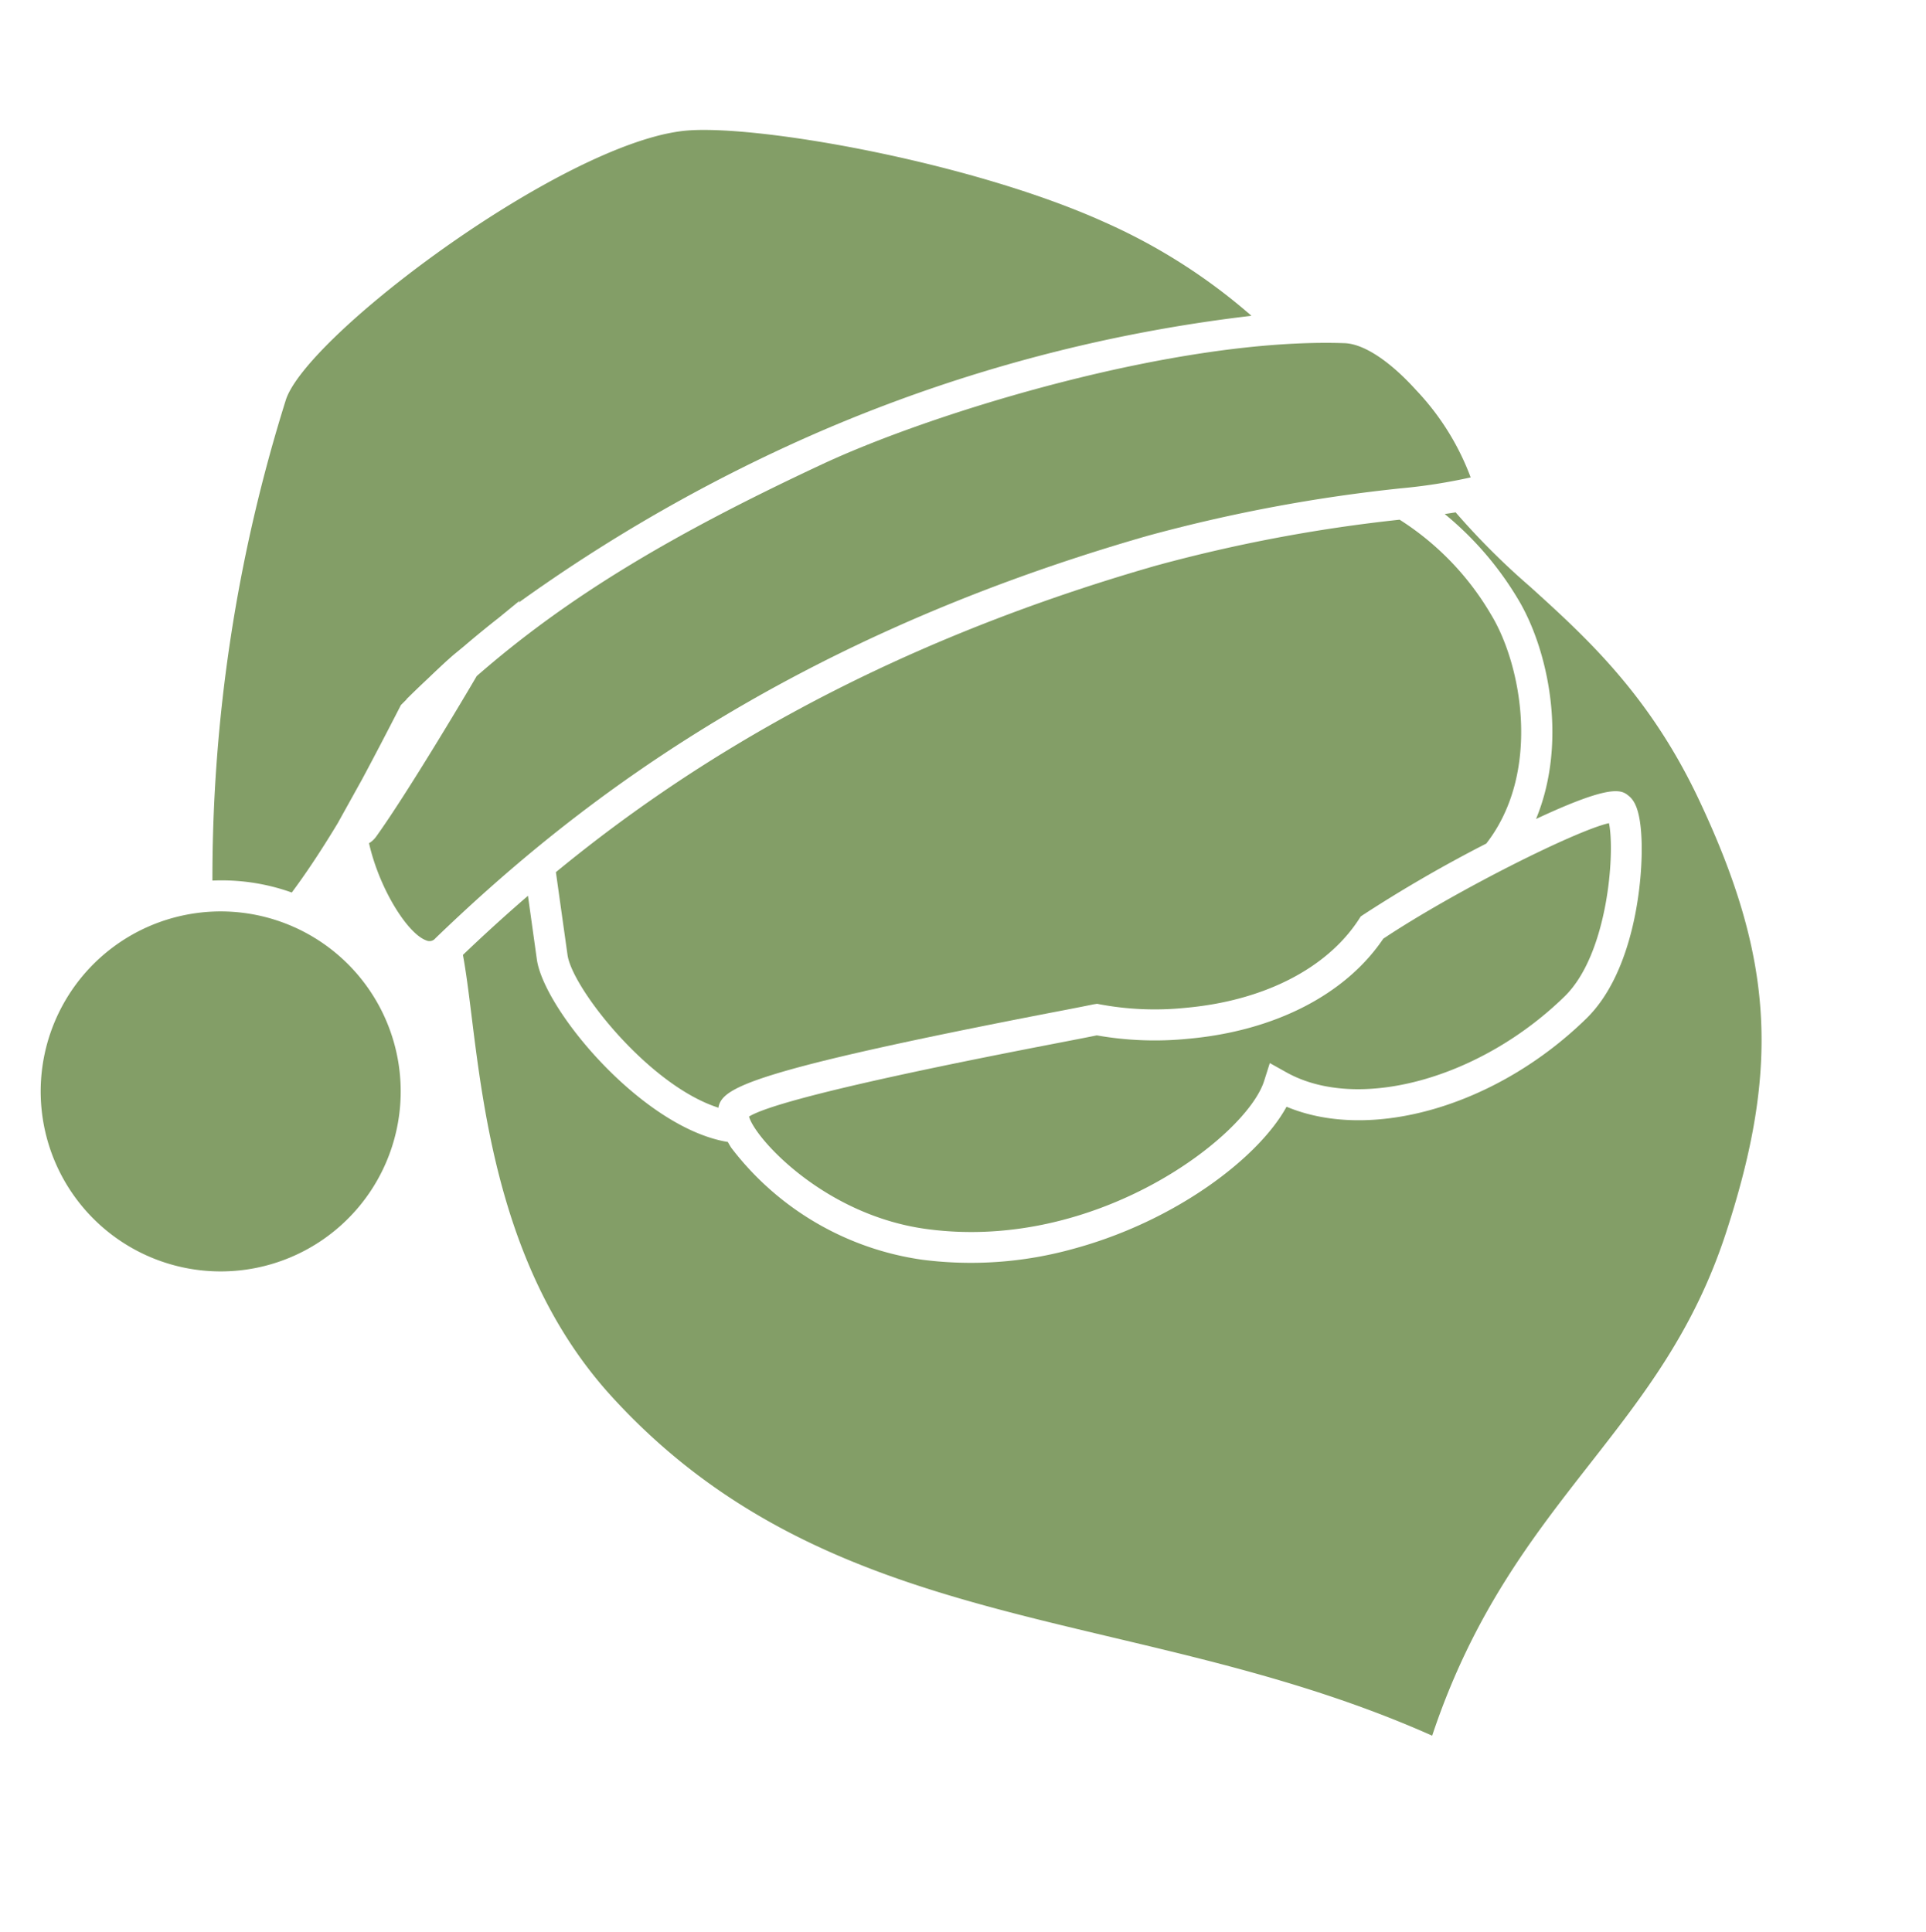
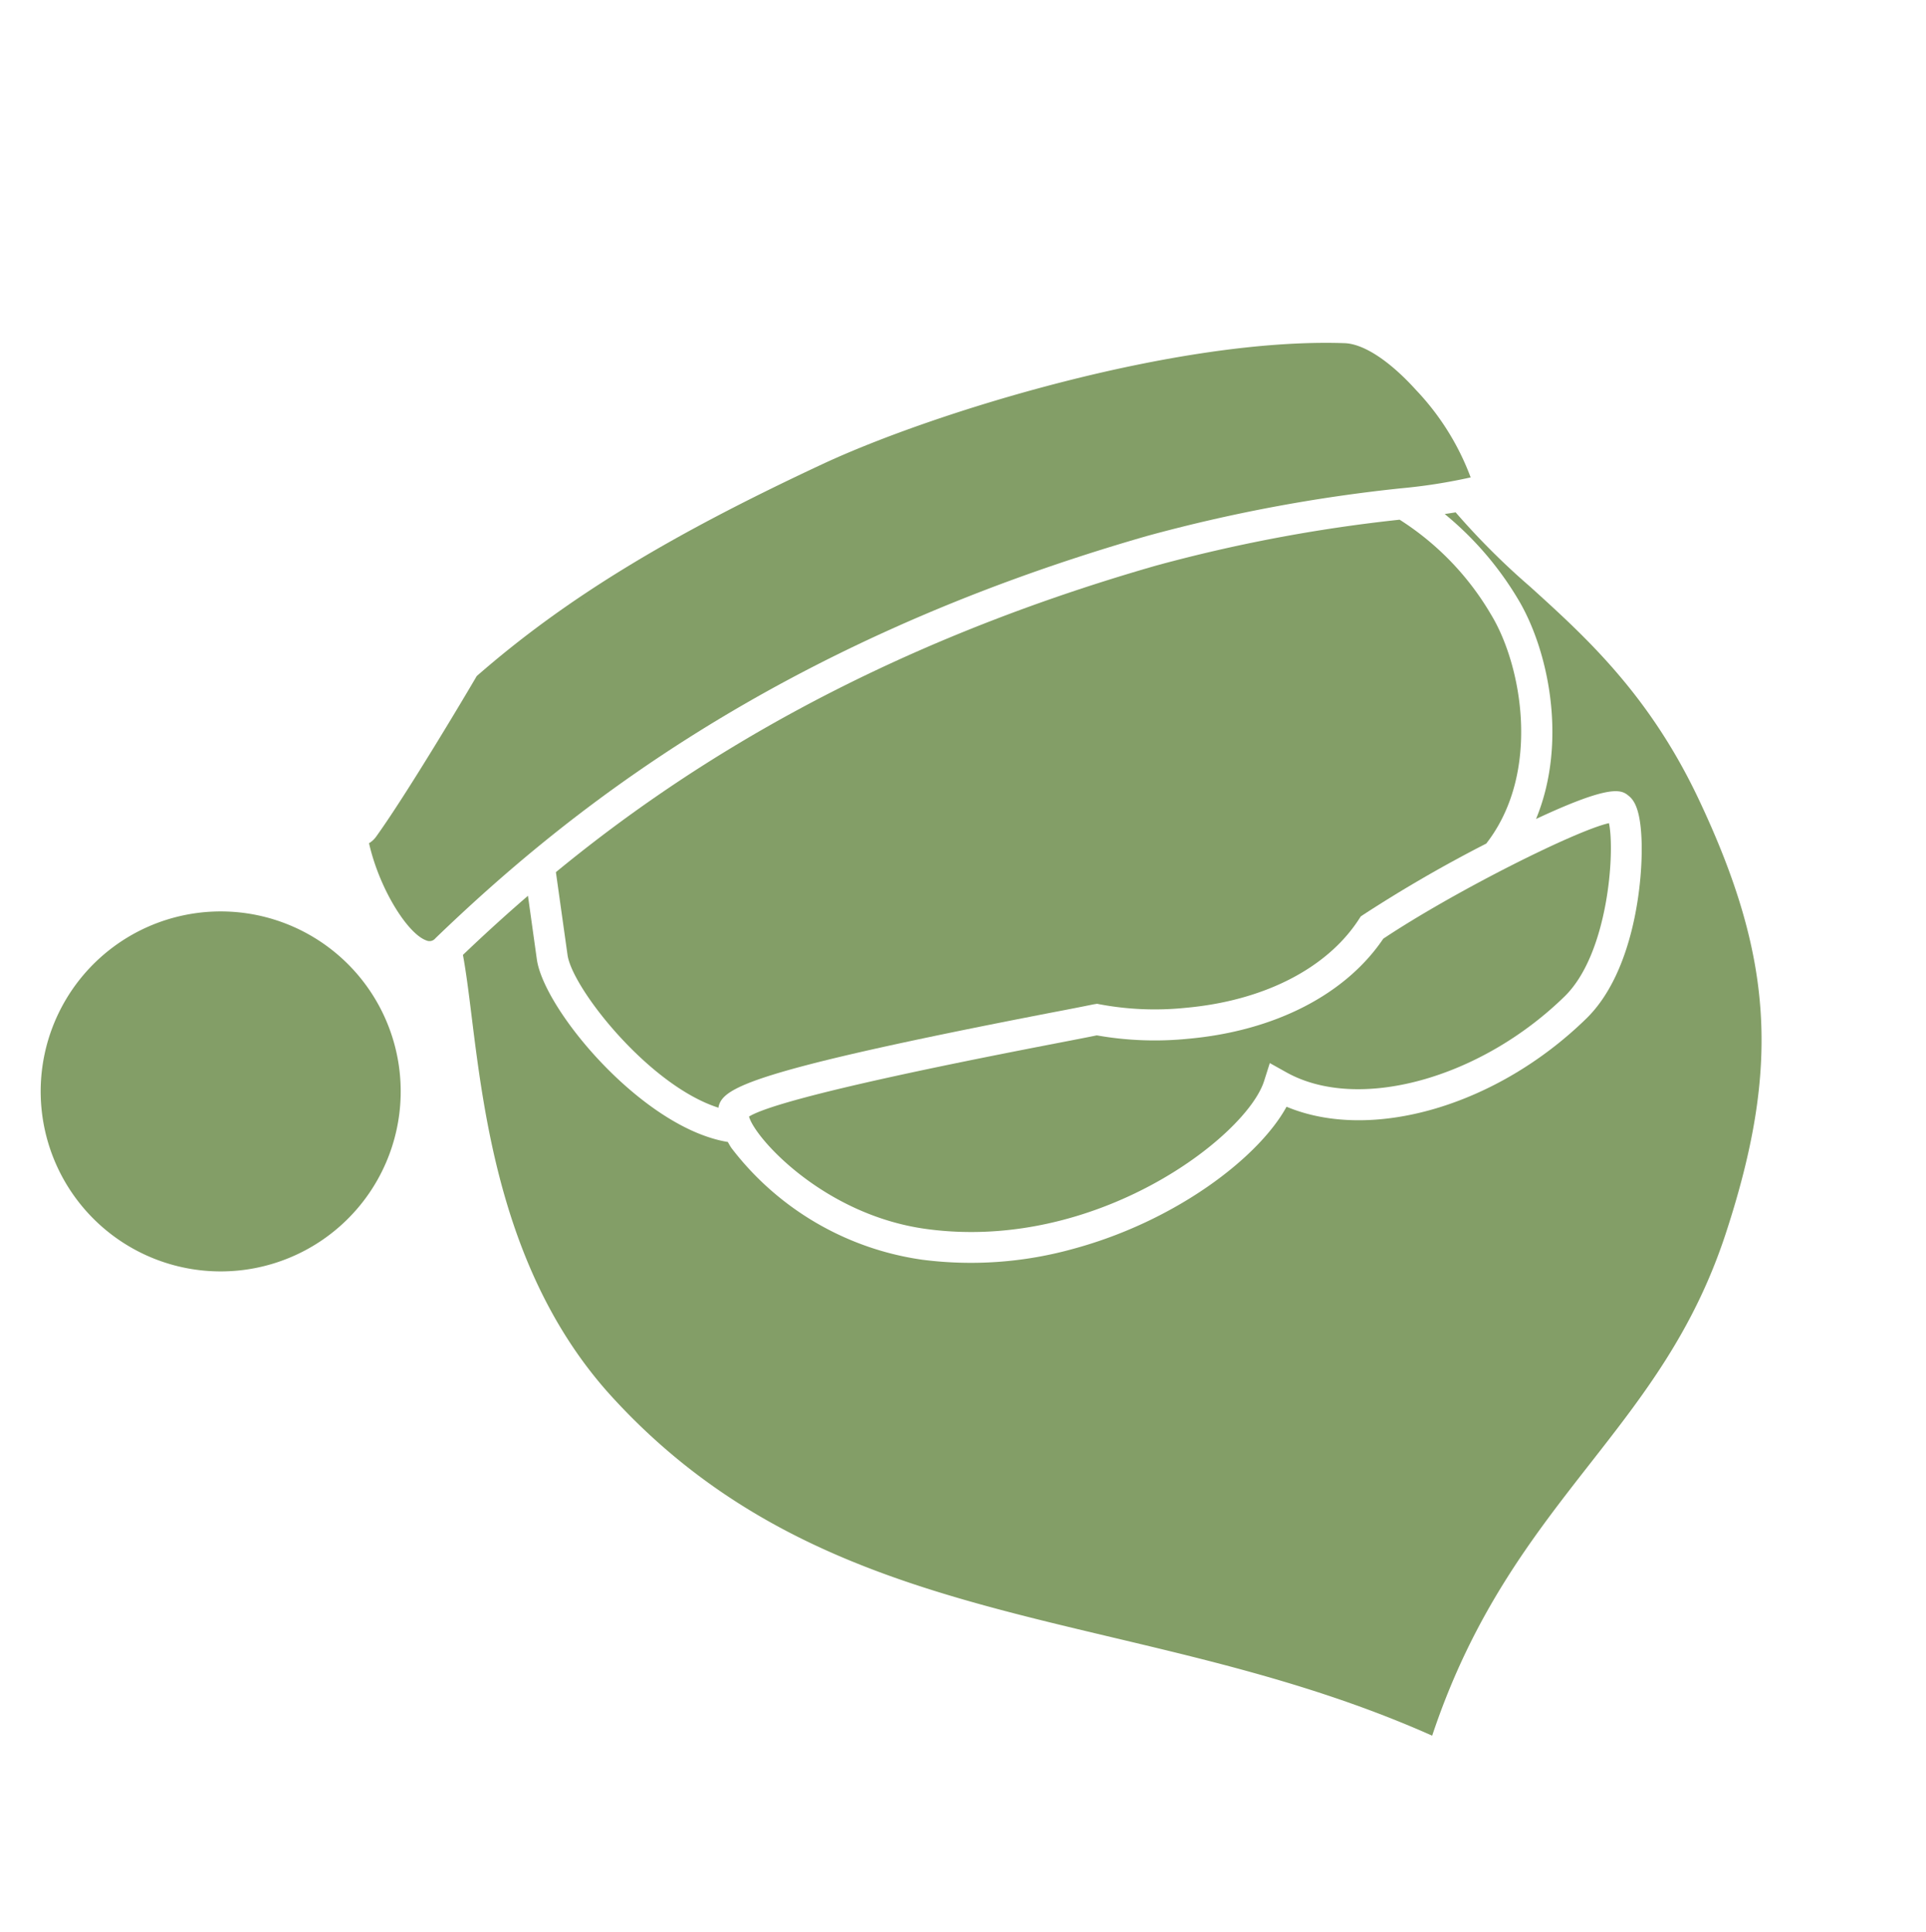
<svg xmlns="http://www.w3.org/2000/svg" width="132.091" height="132.499" viewBox="0 0 132.091 132.499">
  <g transform="matrix(0.966, -0.259, 0.259, 0.966, -426.187, -300.463)">
    <path d="M433.411,480.125c1.134,3.866.812,10.36-2.694,14.939,5.724-1.018,6.191-.39,6.559.129.27.381.521,1.078.063,3.109-.626,2.784-2.859,8.638-6.825,10.869-7.507,4.222-16.451,4.377-21.433.524-2.739,2.869-9.387,5.626-16.718,5.626a26.15,26.15,0,0,1-10.122-1.959,20,20,0,0,1-10.665-10.8c-.056-.161-.085-.3-.129-.455-5.4-2.443-9.834-12.024-9.405-15.493l.54-4.364c-1.95.941-3.731,1.872-5.357,2.761-.093,1.174-.284,2.568-.506,4.157-1,7.176-2.517,18.022,2.518,27.744,6.651,12.841,17.428,18.658,28.839,24.817,6.5,3.508,13.21,7.131,19.48,12.214,4.874-7.377,10.161-11.356,15.282-15.212,4.757-3.58,9.25-6.963,13.1-12.865,6.549-10.038,8.039-17.4,5.909-29.189-1.415-7.829-4.593-12.759-7.4-17.109a50.12,50.12,0,0,1-3.61-6.243c-.236-.024-.483-.051-.753-.083A22.28,22.28,0,0,1,433.411,480.125Z" transform="translate(-9.724 -13.001)" fill="#839e67" />
    <path d="M407.637,555.366c-6.136-4.858-12.647-8.373-18.95-11.775-11.31-6.105-21.988-11.869-28.534-24.505-4.926-9.51-3.43-20.213-2.442-27.3.214-1.528.377-2.732.476-3.795,1.267-.688,2.5-1.33,3.73-1.943l-.37,2.988c-.486,3.931,4.09,13.37,9.515,16.113.017.057.035.115.056.175A20.8,20.8,0,0,0,382.2,516.577a26.776,26.776,0,0,0,10.412,2.017c7.254,0,13.758-2.643,16.787-5.4a16.134,16.134,0,0,0,9.223,2.543,26.026,26.026,0,0,0,12.509-3.392c4.2-2.361,6.538-8.462,7.189-11.358.413-1.834.358-2.943-.183-3.706-.443-.626-1.005-.99-2.562-.99a21.679,21.679,0,0,0-3.024.276,19.418,19.418,0,0,0,2.058-13.234c2.625,4.093,5.45,8.811,6.749,15.993,2.089,11.567.626,18.8-5.8,28.646-3.778,5.792-8.22,9.136-12.922,12.676C417.626,544.422,412.453,548.317,407.637,555.366Z" transform="translate(-9.975 -15.524)" fill="#839e67" />
    <path d="M374.249,499.1c.011-.021.014-.049.025-.071.635-1.159,2.63-1.811,23.718-.317,1.34.1,2.369.169,2.919.2l.262.027.168.083a20.51,20.51,0,0,0,5.585,1.75c5.321.934,10.1-.084,13.1-2.792l.161-.146.206-.07a93.38,93.38,0,0,1,9.4-2.527c4.915-3.716,5.534-11.166,4.384-15.086a19.193,19.193,0,0,0-4.368-7.906,106.39,106.39,0,0,0-16.966-1.284c-20.272.358-34.849,4.956-45.18,9.647l-.7,5.69C366.68,488.578,370.039,496.407,374.249,499.1Z" transform="translate(-12.535 -12.429)" fill="#839e67" />
    <path d="M410.945,500.612a21.112,21.112,0,0,1-3.639-.328,19.736,19.736,0,0,1-5.381-1.683l-.289-.143-.4-.041c-.566-.031-1.533-.1-2.792-.188l-.152-.01c-8.383-.594-14-.871-17.672-.871-3.962,0-5.517.317-6.284.977-3.746-2.879-6.61-9.848-6.383-11.682l.652-5.273c13.446-6.038,28.007-9.116,44.5-9.407.436-.008.869-.011,1.3-.011a108.585,108.585,0,0,1,15.287,1.251,18.624,18.624,0,0,1,4.017,7.411c1.071,3.65.53,10.639-3.989,14.177a93.317,93.317,0,0,0-9.317,2.514l-.351.12-.276.249A13.108,13.108,0,0,1,410.945,500.612Z" transform="translate(-12.784 -12.679)" fill="#839e67" />
-     <path d="M408.217,434.917c-7.864-6.474-21.841-12.955-26.452-13.593a13.4,13.4,0,0,0-1.832-.115c-9.187,0-26.729,7.236-29.142,10.865a109.511,109.511,0,0,0-13.418,30.564,14.3,14.3,0,0,1,5.044,2.2c1.2-.948,2.617-2.181,4.269-3.77l2.409-2.491c1.08-1.15,2.361-2.542,3.772-4.1l.113-.124.145-.083.307-.176.036-.038.134-.076q.817-.464,1.637-.9c.845-.466,1.74-.945,2.268-1.184l.661-.3q1.4-.669,2.833-1.28l1.7-.767-.11.113a111.34,111.34,0,0,1,22.225-5.864,105.638,105.638,0,0,1,31.408-.12A39.748,39.748,0,0,0,408.217,434.917Z" transform="translate(-5.145 0)" fill="#839e67" />
-     <path d="M342.679,464.156a15.007,15.007,0,0,0-4.09-1.815,109.648,109.648,0,0,1,13.13-29.6c2.2-3.305,19.279-10.53,28.517-10.53a12.663,12.663,0,0,1,1.73.108c4.529.627,18.3,7.027,26.077,13.429a39.077,39.077,0,0,1,6.856,7.166,98.344,98.344,0,0,0-13.4-.86,100.731,100.731,0,0,0-16.511,1.249,112.122,112.122,0,0,0-22.256,5.861l-.037-.053-1.7.767c-.977.416-1.94.851-2.85,1.287l-.645.292c-.468.212-1.249.619-2.322,1.211-.544.291-1.094.595-1.644.906l-.227.129-.037.038-.464.268-.191.211c-1.391,1.538-2.658,2.914-3.763,4.091l-2.4,2.484C345.114,462.077,343.842,463.212,342.679,464.156Z" transform="translate(-5.449 -0.25)" fill="#839e67" />
    <path d="M352.658,470.468a1.623,1.623,0,0,1-.576.3c-.126,3.226.954,6.7,2.075,7.461a.515.515,0,0,0,.629.017c10.488-5.79,27.529-13.542,54.307-14.014a108.92,108.92,0,0,1,17.626,1.35,37.71,37.71,0,0,0,4.828.518,17.639,17.639,0,0,0-2.067-6.759c-1.229-2.4-2.648-3.991-3.9-4.372-10.964-3.349-28.4-2.732-36.729-1.261-11.519,2.034-19.422,4.35-26.666,7.9C361.075,462.709,355.417,468.218,352.658,470.468Z" transform="translate(-8.818 -7.824)" fill="#839e67" />
    <path d="M354.751,477.795c-.754-.672-1.689-3.391-1.68-6.282a2.261,2.261,0,0,0,.311-.215c2.9-2.367,8.711-8.049,9.5-8.819,7.043-3.437,14.936-5.767,26.357-7.783a98.654,98.654,0,0,1,15.865-1.174c5.754,0,13.985.419,20.515,2.413,1.039.317,2.327,1.812,3.447,4a19.894,19.894,0,0,1,1.926,5.645c-.994-.076-2.529-.293-3.916-.488a114.024,114.024,0,0,0-16.311-1.37q-.711,0-1.434.013C382.451,464.205,365.316,471.971,354.751,477.795Z" transform="translate(-9.068 -8.074)" fill="#839e67" />
    <path d="M330.6,478.9a12.472,12.472,0,0,0-1.536-.1,12.344,12.344,0,1,0,1.536.1Z" transform="translate(0 -14.393)" fill="#839e67" />
    <path d="M329.363,502.926a11.791,11.791,0,0,1-1.443-.089,11.558,11.558,0,0,1,1.4-23.028,11.806,11.806,0,0,1,1.444.089,11.558,11.558,0,0,1-1.4,23.028Z" transform="translate(-0.25 -14.643)" fill="#839e67" />
    <path d="M441.339,504.428c-2.3-.1-11.377,1.751-17,3.645-3.5,3.038-8.849,4.189-14.726,3.16a22.847,22.847,0,0,1-5.967-1.844c-.551-.031-1.521-.1-2.751-.188-4.832-.342-19.22-1.361-21.725-.609-.005,1.517,3.214,7.86,9.755,10.6,10.867,4.555,22.842-.465,24.988-3.8l.7-1.094.933.907c4.031,3.921,12.722,3.88,19.785-.092C438.982,513.06,441.24,506.413,441.339,504.428Z" transform="translate(-15.59 -20.793)" fill="#839e67" />
-     <path d="M398.555,520.525a23.259,23.259,0,0,1-9.047-1.764,17.273,17.273,0,0,1-9.175-9.309,28.249,28.249,0,0,1,3.085-.121c5.31,0,13.985.614,17.689.875,1.156.082,2.071.147,2.641.181a23.717,23.717,0,0,0,6.03,1.843,24.779,24.779,0,0,0,4.25.38A16.666,16.666,0,0,0,425.009,509a88.194,88.194,0,0,1,15.753-3.532c-.5,2.414-2.51,7.568-5.5,9.251a22.352,22.352,0,0,1-10.752,2.91h0c-3.46,0-6.351-.959-8.143-2.7l-1.59-1.546-1.2,1.866C412.157,517.45,405.758,520.525,398.555,520.525Z" transform="translate(-15.88 -21.054)" fill="#839e67" />
  </g>
</svg>